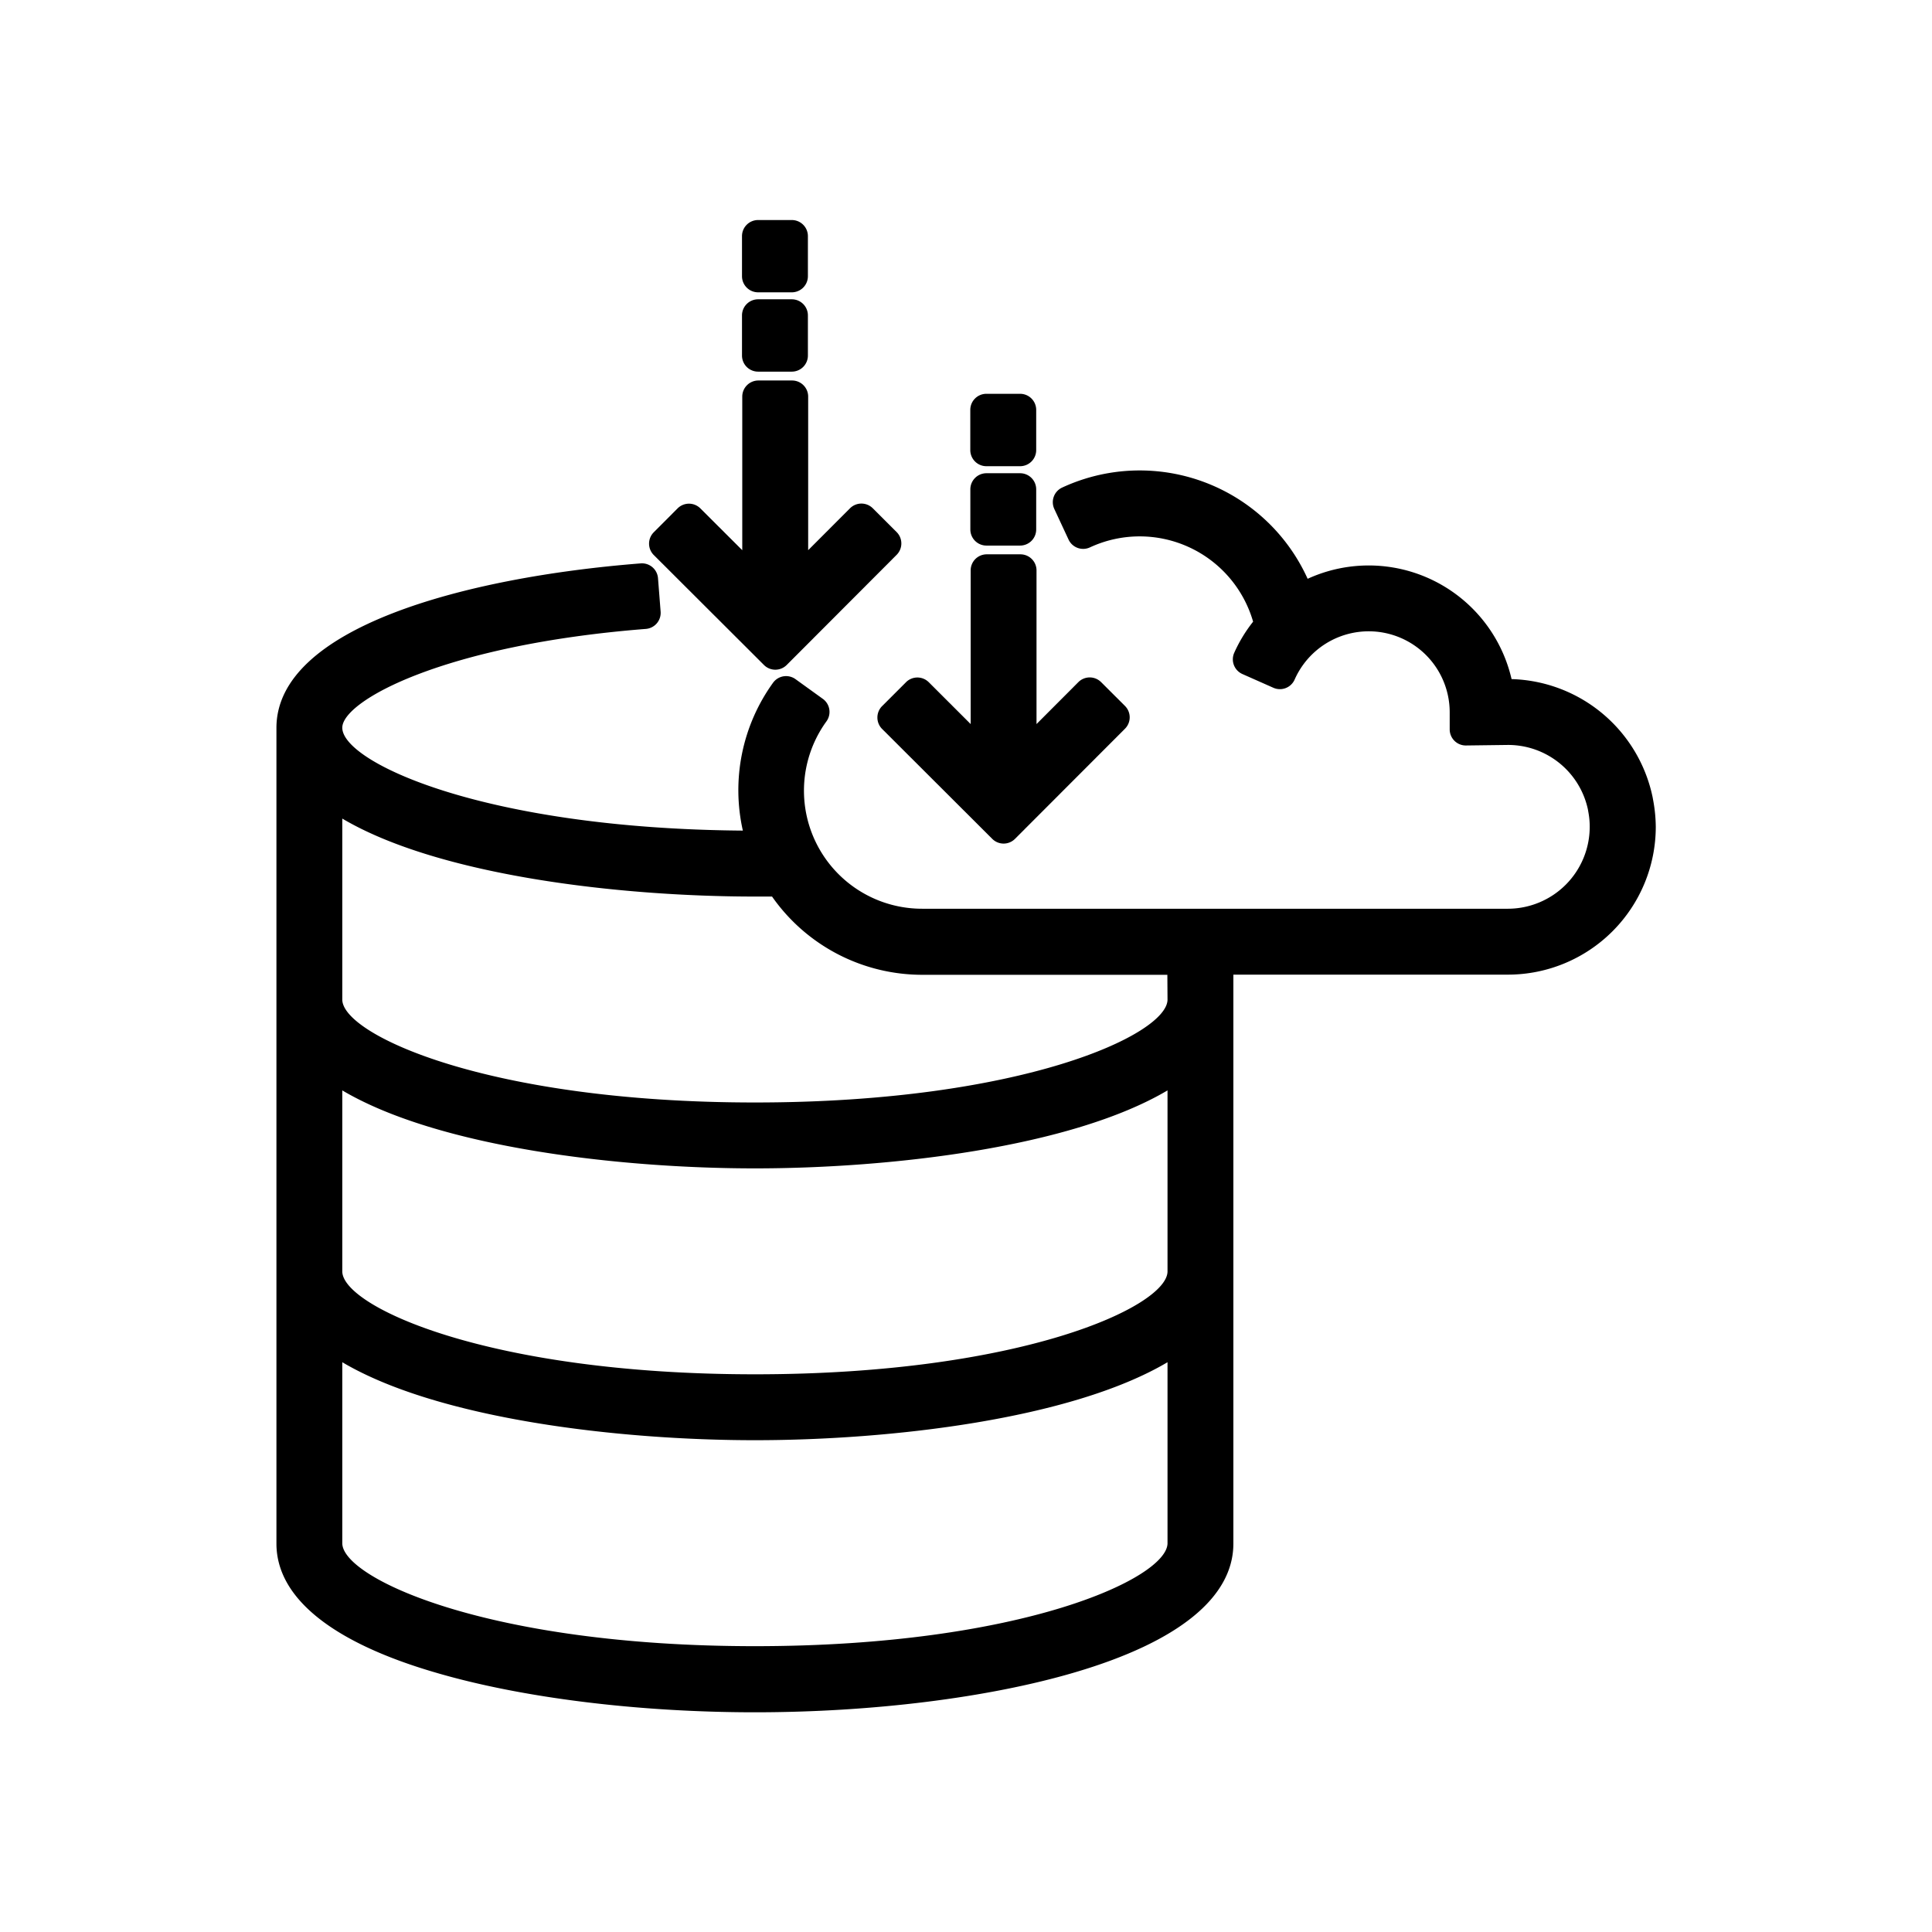
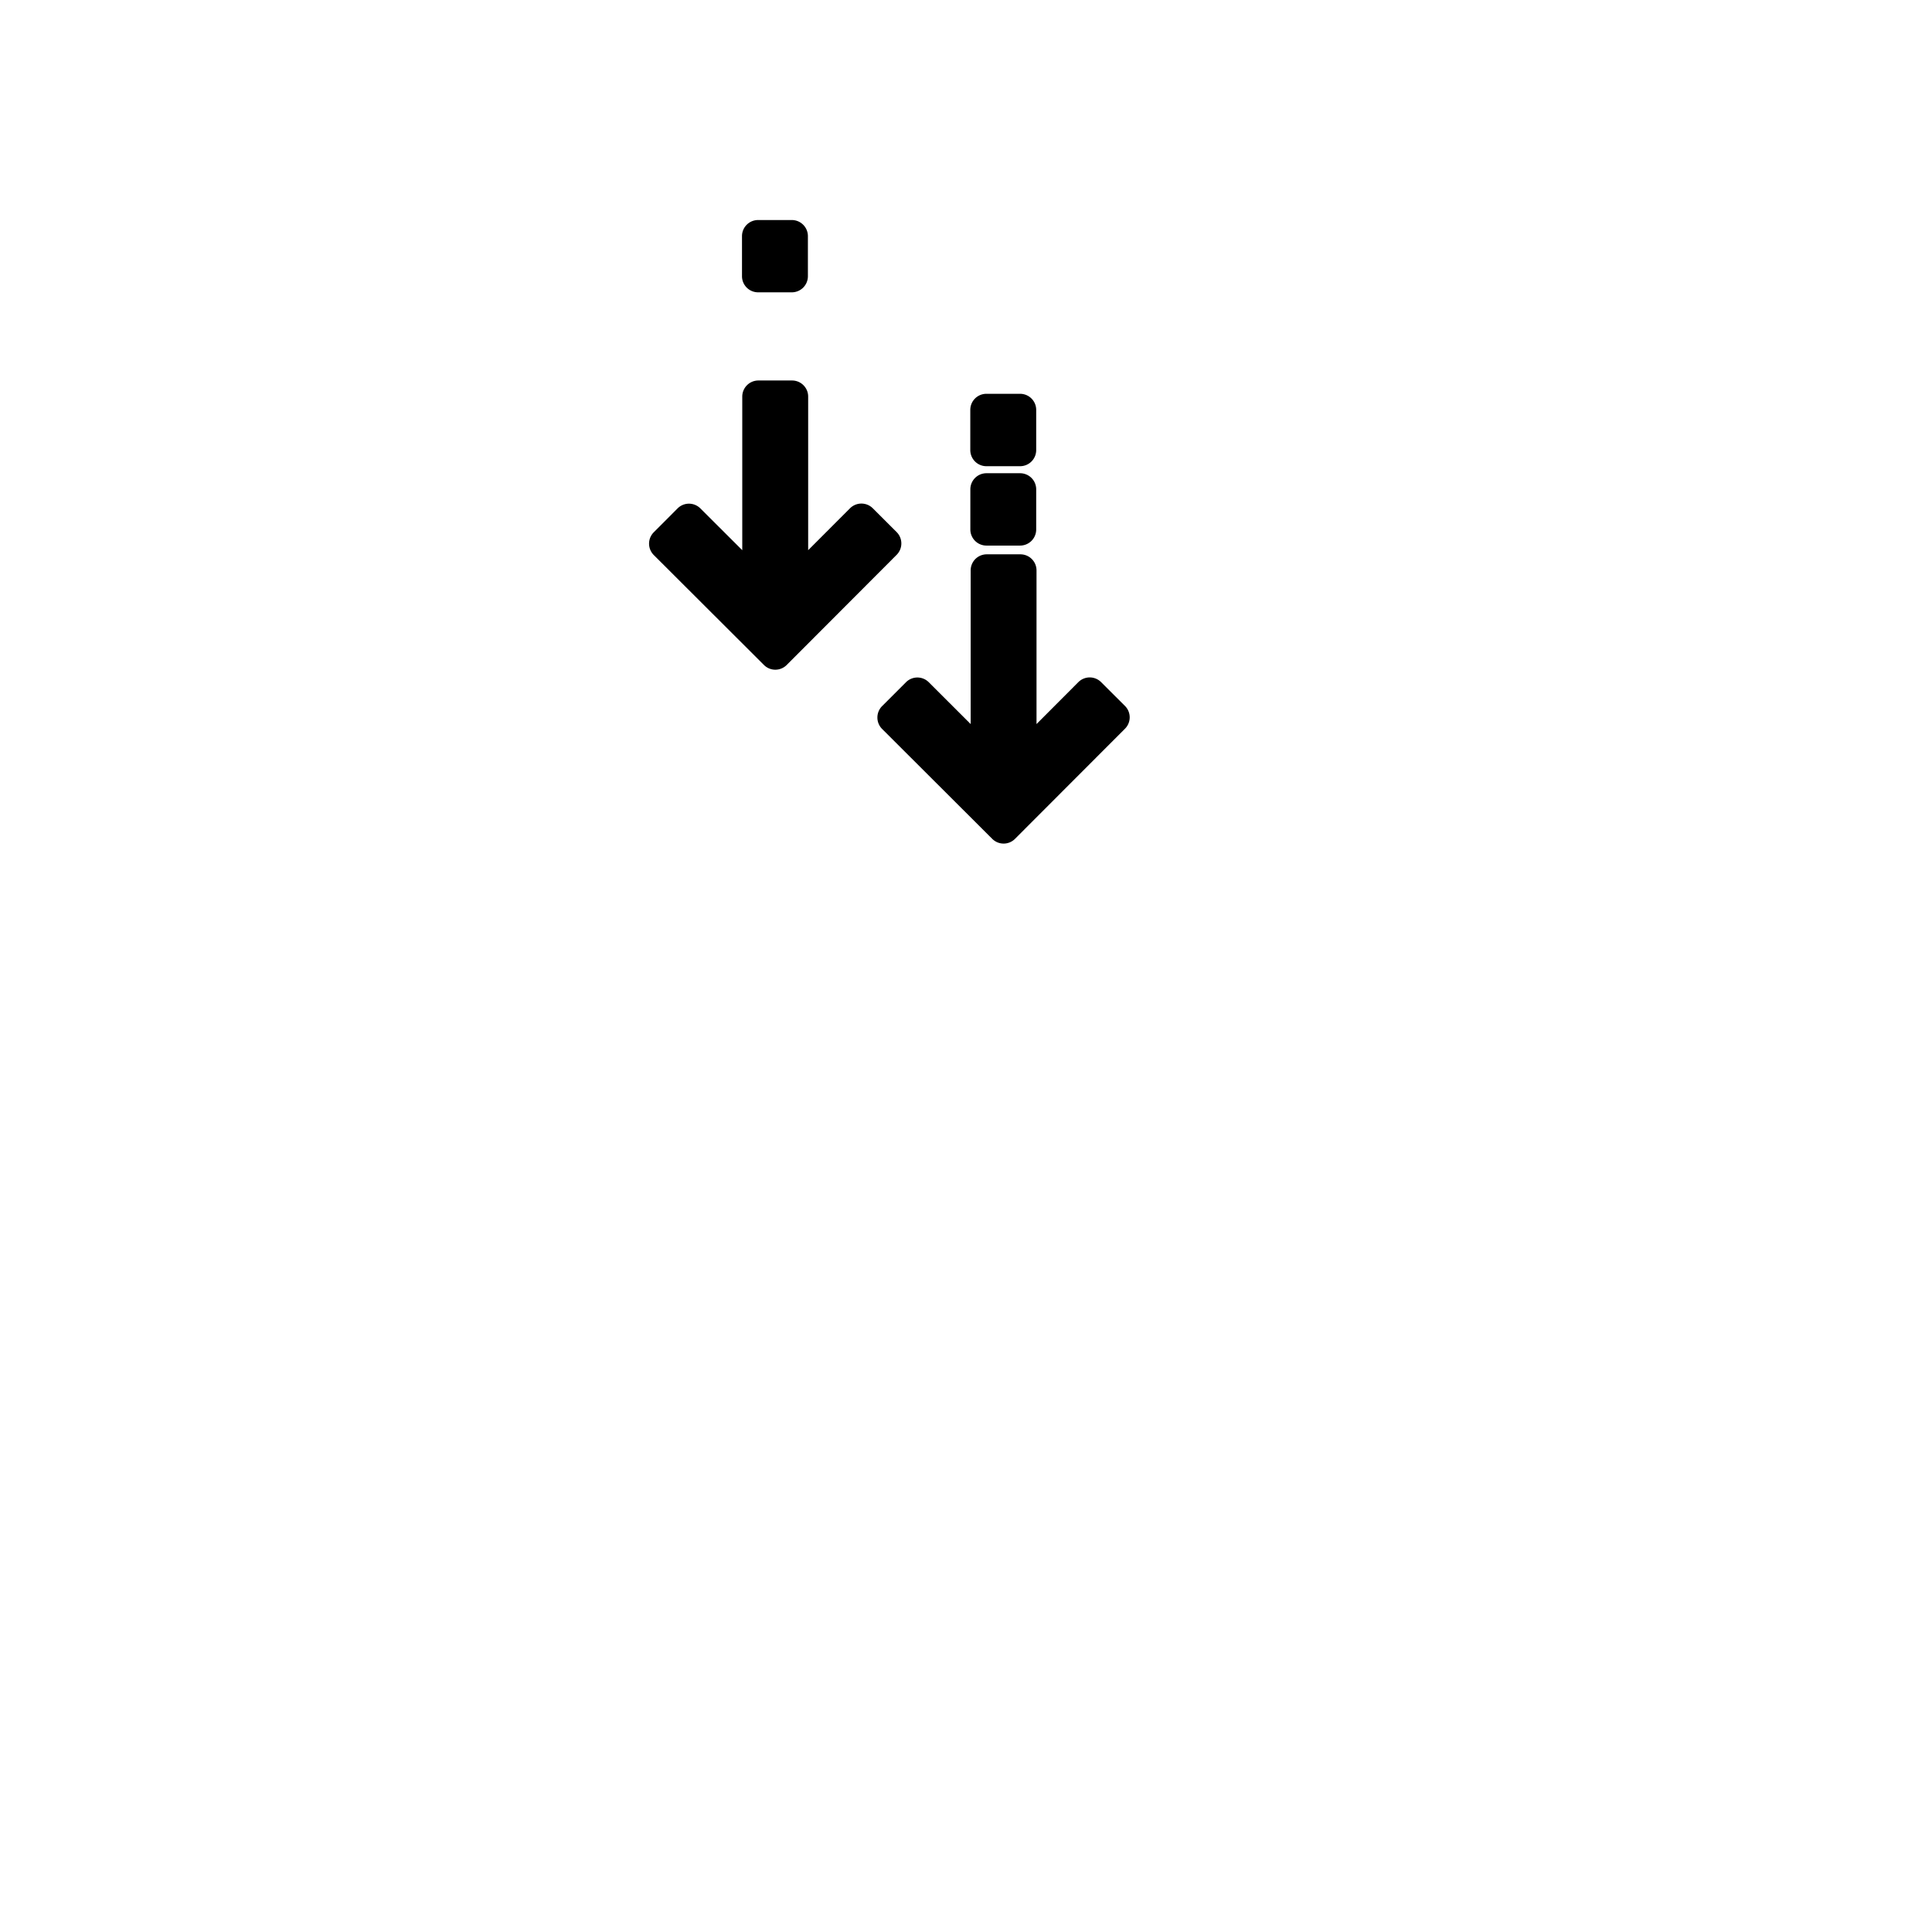
<svg xmlns="http://www.w3.org/2000/svg" id="Layer_1" data-name="Layer 1" viewBox="0 0 360 360">
-   <path d="M147.54,55.77h-6.28a3,3,0,0,0-3,3v7.48a3,3,0,0,0,3,3h6.28a3,3,0,0,0,3-3V58.77a3,3,0,0,0-3-3Z" />
  <path d="M139.14,53.59a3,3,0,0,0,2.12.88h6.28a3,3,0,0,0,3-3V44a3,3,0,0,0-3-3h-6.28a3,3,0,0,0-3,3v7.47A3,3,0,0,0,139.14,53.59Z" />
  <path d="M163.49,133.71a3,3,0,0,0,.88,2.12l20.52,20.48a3,3,0,0,0,2.12.88,3,3,0,0,0,2.12-.88l20.49-20.52a3,3,0,0,0,0-4.25l-4.44-4.43a3,3,0,0,0-4.25,0l-7.79,7.81,0-28.63a3,3,0,0,0-3-3h-6.28a3,3,0,0,0-2.12.88,3,3,0,0,0-.87,2.12l0,28.63-7.81-7.8a3,3,0,0,0-4.24,0l-4.44,4.44A3,3,0,0,0,163.49,133.71Z" />
  <path d="M190.09,88.18h-6.28a3,3,0,0,0-3,3v7.48a3,3,0,0,0,3,3h6.27a3,3,0,0,0,3-3V91.18a3,3,0,0,0-3-3Z" />
  <path d="M181.69,86a3,3,0,0,0,2.11.87h6.28a3,3,0,0,0,3-3V76.38a3,3,0,0,0-3-3h-6.28a3,3,0,0,0-3,3v7.48A3,3,0,0,0,181.69,86Z" />
  <path d="M142.35,123.91a3,3,0,0,0,2.11.88,3,3,0,0,0,2.13-.88l20.48-20.52a3,3,0,0,0,0-4.25l-4.44-4.43a3,3,0,0,0-4.24,0l-7.8,7.81,0-28.62a3,3,0,0,0-3-3h-6.28a3,3,0,0,0-2.12.88,3,3,0,0,0-.88,2.12l0,28.62-7.81-7.79a3,3,0,0,0-4.24,0l-4.44,4.45a3,3,0,0,0,0,4.24Z" />
-   <path d="M308.1,149.42l-.16-.88a27.65,27.65,0,0,0-26.28-22,27.32,27.32,0,0,0-38-18.69,34.34,34.34,0,0,0-45.74-17,3,3,0,0,0-1.46,4l2.65,5.69a3,3,0,0,0,4,1.45,22,22,0,0,1,30.39,13.85,27.07,27.07,0,0,0-3.52,5.8,3,3,0,0,0-.06,2.29,3,3,0,0,0,1.59,1.67l5.73,2.54a3,3,0,0,0,4-1.52,15.09,15.09,0,0,1,28.89,6.11v3.18a3,3,0,0,0,3,3h0l7.84-.1a15.21,15.21,0,0,1,14.91,12l.12.69a14.62,14.62,0,0,1,.22,2.57A15.27,15.27,0,0,1,281,169.33H171.89A22,22,0,0,1,154,134.41a3,3,0,0,0-.68-4.19l-5.09-3.67a3,3,0,0,0-4.19.68,34.21,34.21,0,0,0-5.62,27.54C90.1,154.4,63.78,142,63.78,135.6c0-5,18.9-15.45,56.56-18.41A3,3,0,0,0,123.1,114l-.49-6.26a3,3,0,0,0-3.23-2.76c-32.81,2.58-67.87,12-67.87,30.65v152c0,10,10.22,18.35,29.56,24,16,4.72,37.74,7.43,59.59,7.43s43.58-2.71,59.59-7.43c19.35-5.69,29.57-14,29.57-24V181.61H281a27.56,27.56,0,0,0,27.53-27.53A28.36,28.36,0,0,0,308.1,149.42ZM63.78,253.83c18,10.65,51.71,14.53,76.88,14.53s58.9-3.88,76.89-14.53v33.72c0,6.51-27.14,19.19-76.89,19.19s-76.88-12.68-76.88-19.19ZM217.55,236.9c0,6.51-27.14,19.18-76.89,19.18S63.78,243.41,63.78,236.9V203.18c18,10.65,51.71,14.53,76.88,14.53s58.9-3.88,76.89-14.53Zm0-50.65c0,6.51-27.14,19.18-76.89,19.18s-76.88-12.67-76.88-19.18V152.53c18,10.65,51.71,14.53,76.88,14.53,1.08,0,2.14,0,3.2,0a34.16,34.16,0,0,0,28,14.58h45.66Z" />
</svg>